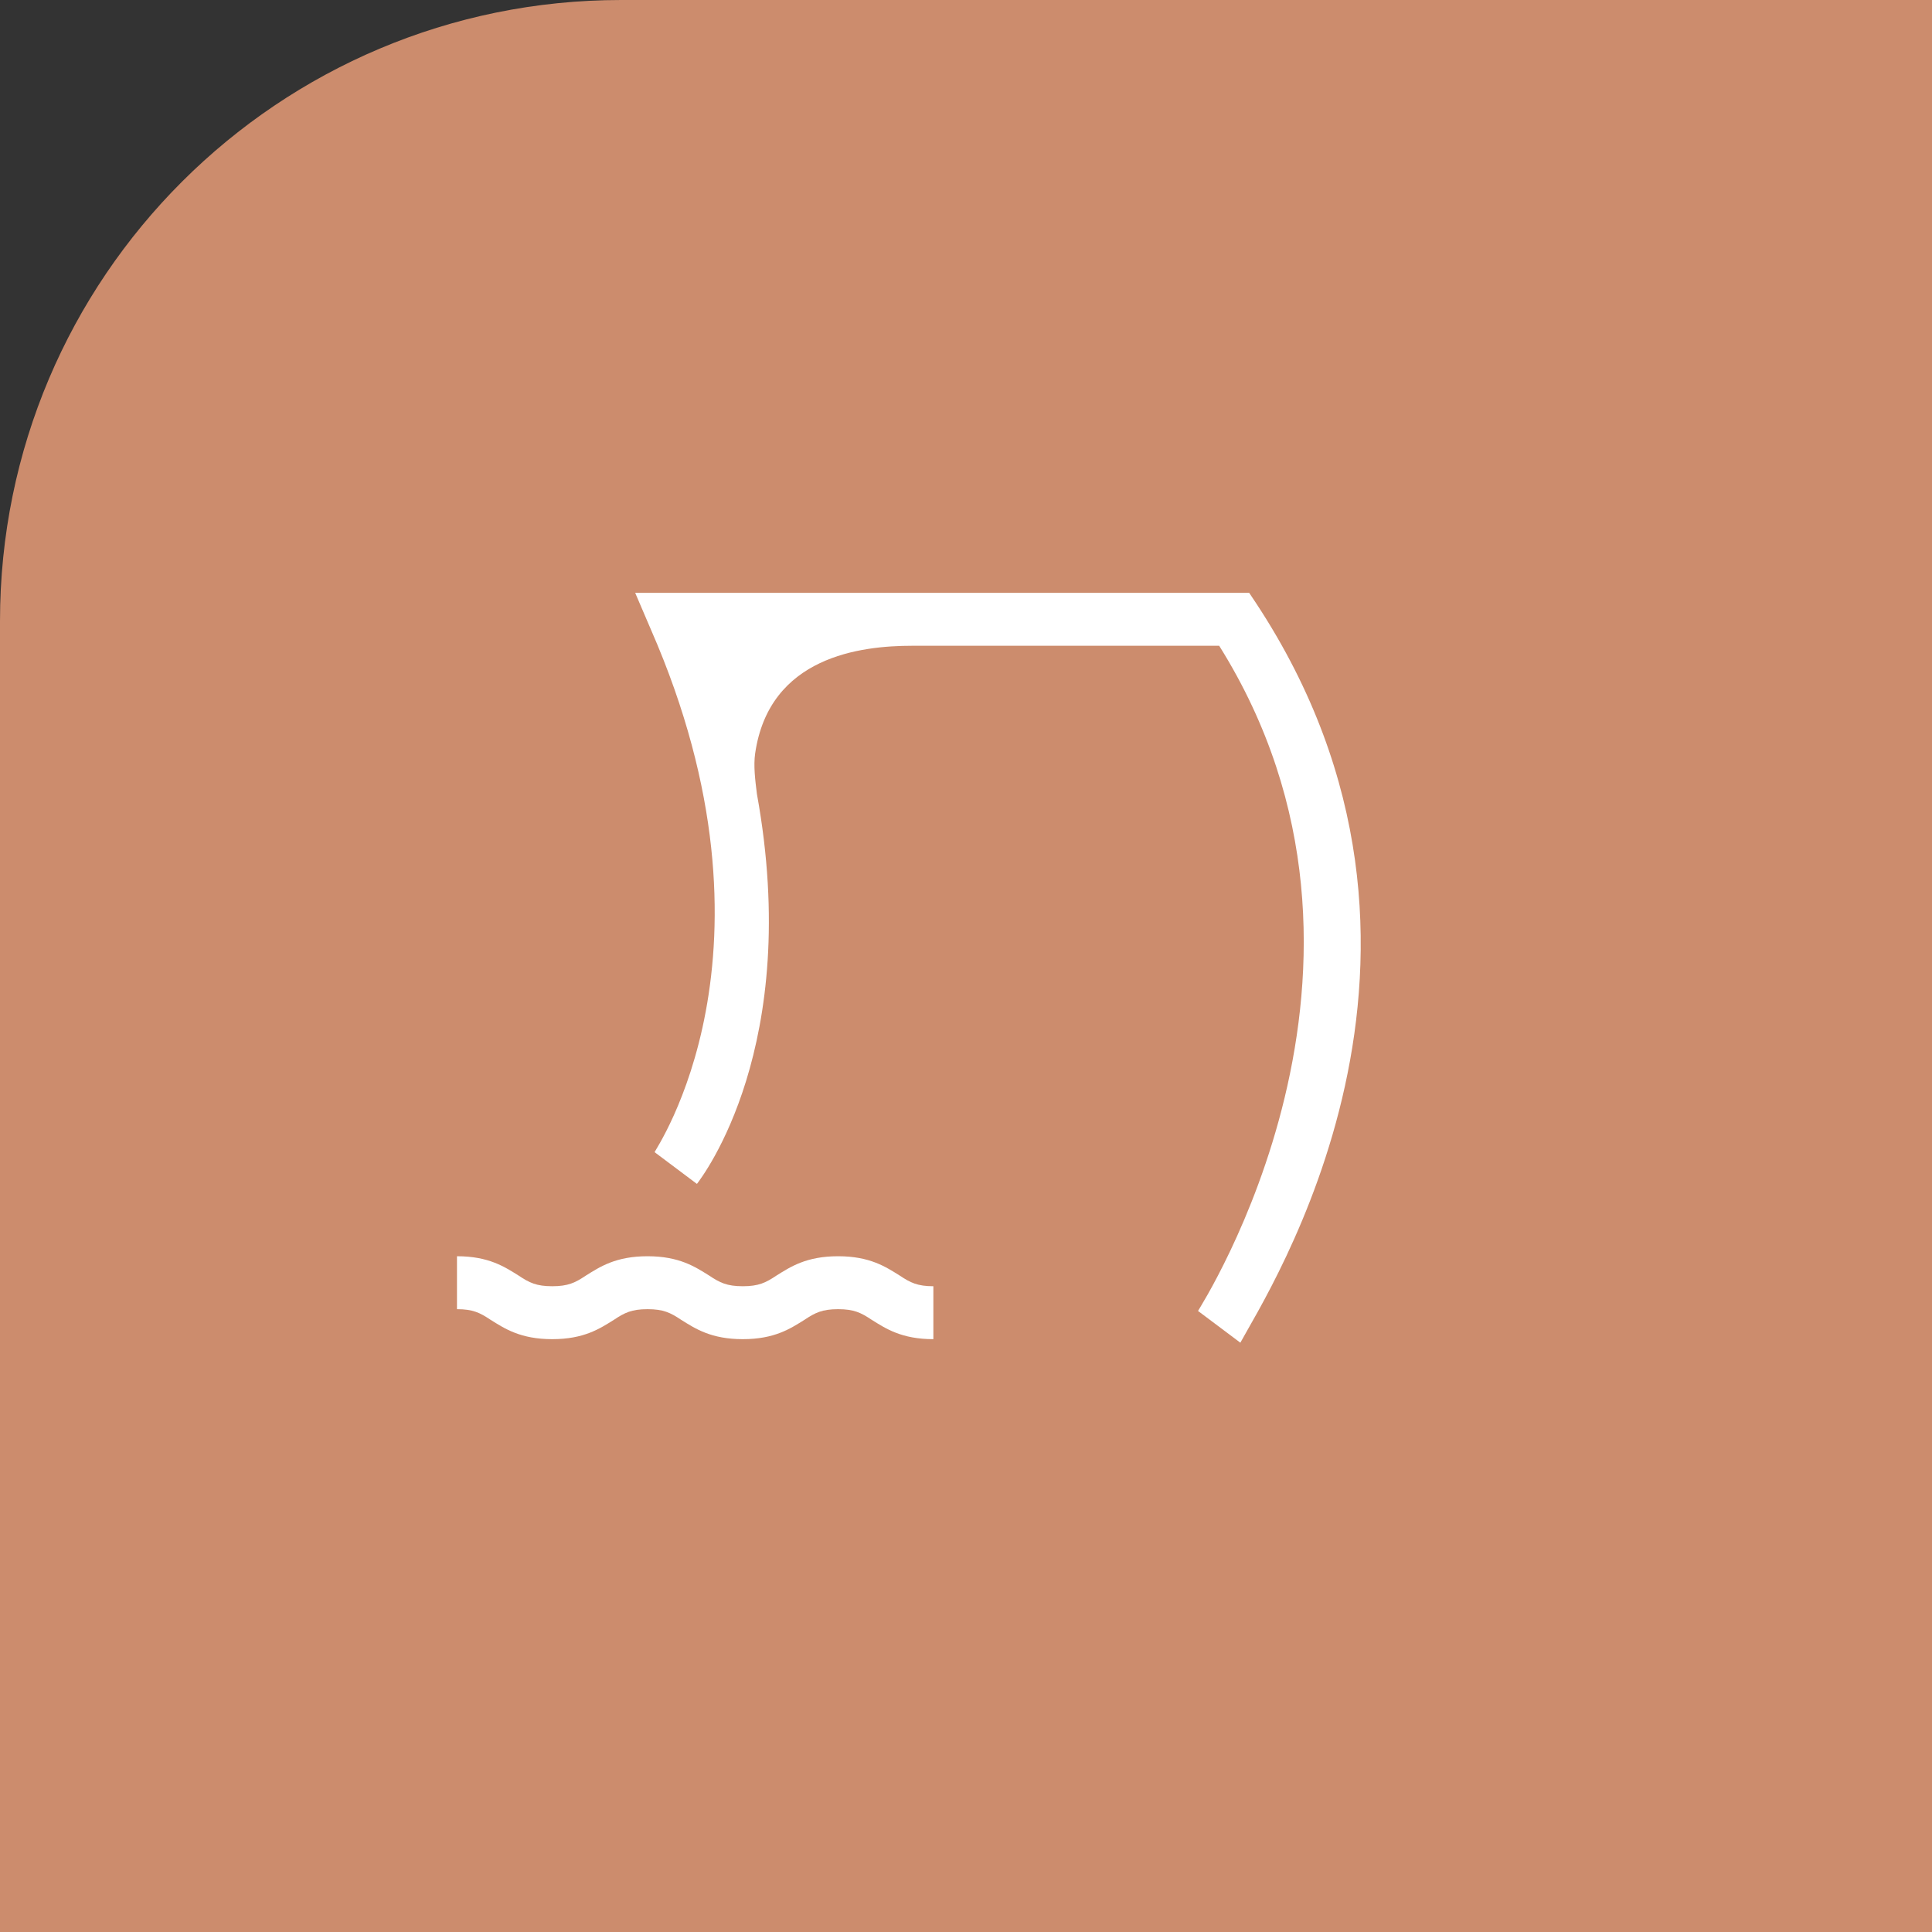
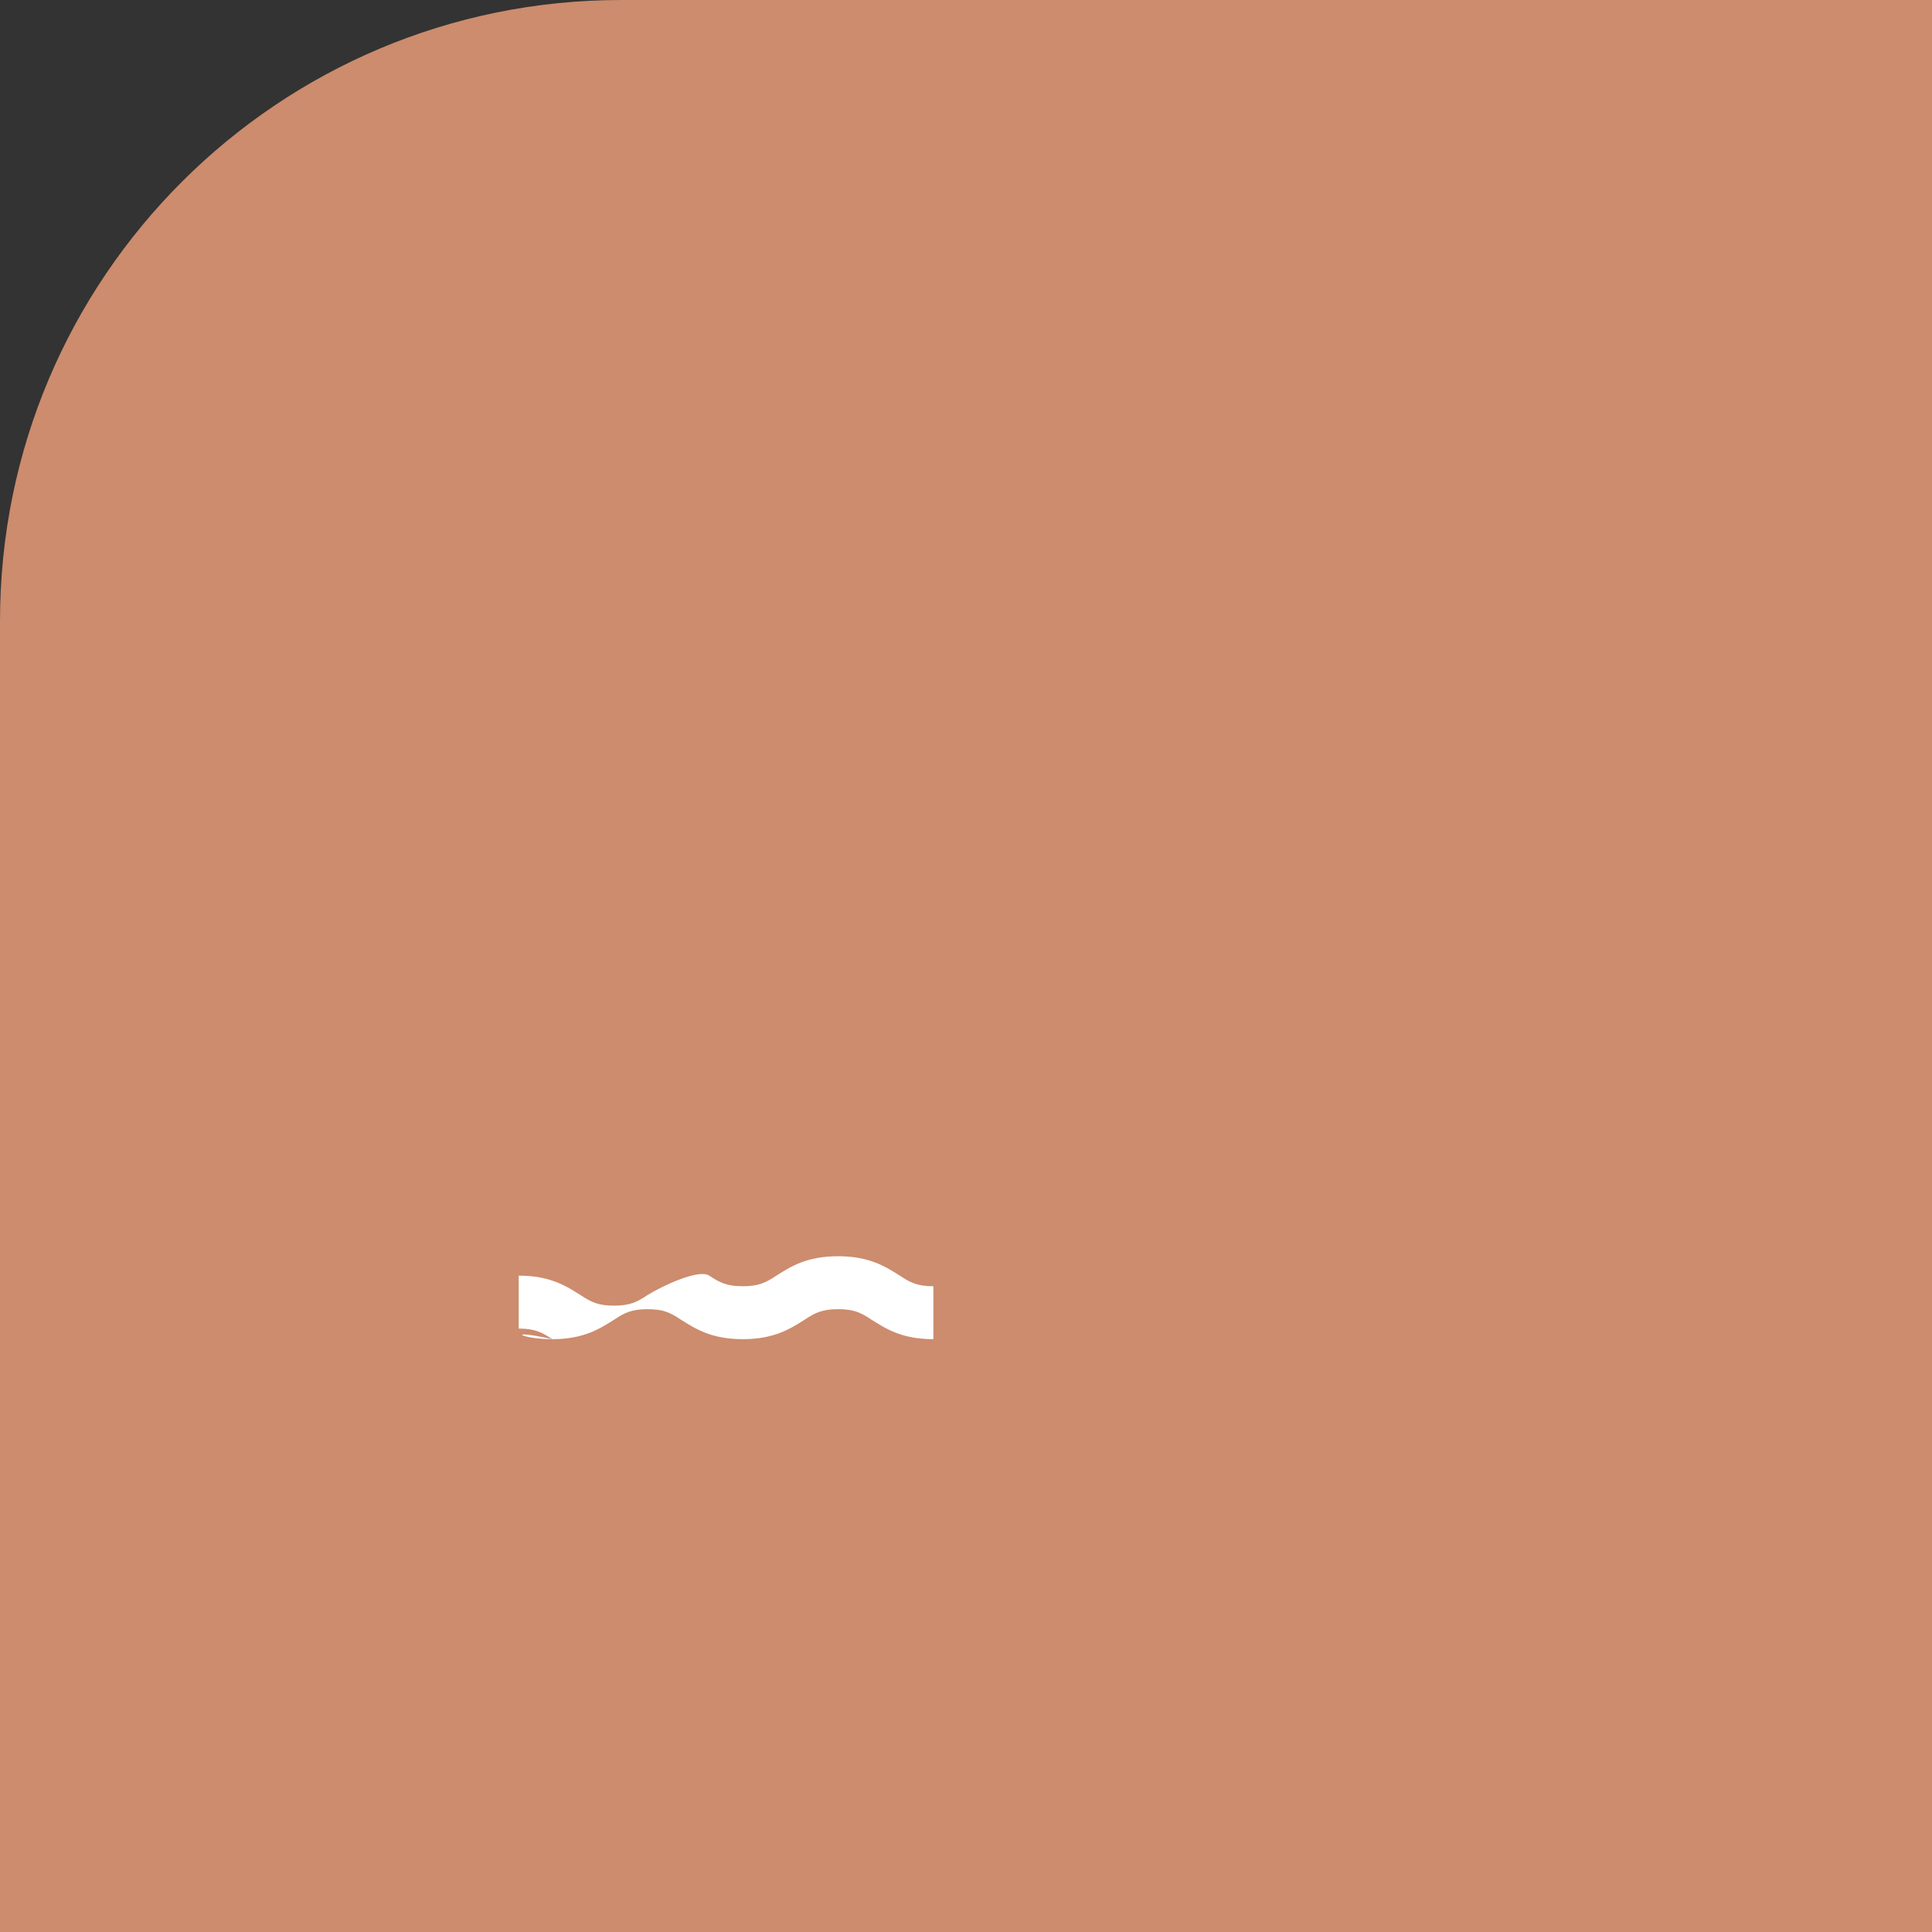
<svg xmlns="http://www.w3.org/2000/svg" version="1.1" id="Layer_1" x="0px" y="0px" viewBox="0 0 109.5 109.5" style="enable-background:new 0 0 109.5 109.5;" xml:space="preserve">
  <rect x="0" y="0" width="109.5" height="109.5" fill="#333333" stroke="none" />
  <style type="text/css">
	.Drop_x0020_Shadow{fill:none;}
	.Round_x0020_Corners_x0020_2_x0020_pt{fill:#FFFFFF;stroke:#000000;stroke-miterlimit:10;}
	.Live_x0020_Reflect_x0020_X{fill:none;}
	.Bevel_x0020_Soft{fill:url(#SVGID_1_);}
	.Dusk{fill:#FFFFFF;}
	.Foliage_GS{fill:#FFDD00;}
	.Pompadour_GS{fill-rule:evenodd;clip-rule:evenodd;fill:#44ADE2;}
	.st0{fill:#CC8C6D;}
	.st1{fill:#FFFFFF;}
</style>
  <linearGradient id="SVGID_1_" gradientUnits="userSpaceOnUse" x1="-251.25" y1="-341.75" x2="-250.543" y2="-341.043">
    <stop offset="0" style="stop-color:#DEDFE3" />
    <stop offset="0.174" style="stop-color:#D8D9DD" />
    <stop offset="0.352" style="stop-color:#C9CACD" />
    <stop offset="0.532" style="stop-color:#B4B5B8" />
    <stop offset="0.714" style="stop-color:#989A9C" />
    <stop offset="0.895" style="stop-color:#797C7E" />
    <stop offset="1" style="stop-color:#656B6C" />
  </linearGradient>
  <path class="st0" d="M109.5,0v109.5H0V35.2C0,15.7,15.8,0,35.2,0H109.5z" />
-   <path class="st1" d="M71.2,34.2l-0.4-0.6H36l0.9,2.1c8,18.3,0.2,29.5,0.2,29.6l2.4,1.8c0.3-0.4,6-7.8,3.4-22.1  c-0.1-0.8-0.2-1.6-0.1-2.3c0.8-5.5,6-6.1,8.9-6.1h17.4c11.4,18.2-1.1,37.5-1.2,37.7l2.4,1.8C71.8,73.3,84.3,54.1,71.2,34.2" />
-   <path class="st1" d="M31.3,75.9c1.8,0,2.7-0.6,3.5-1.1c0.6-0.4,1-0.6,1.9-0.6s1.3,0.2,1.9,0.6c0.8,0.5,1.7,1.1,3.5,1.1  s2.7-0.6,3.5-1.1c0.6-0.4,1-0.6,1.9-0.6s1.3,0.2,1.9,0.6c0.8,0.5,1.7,1.1,3.5,1.1v-3c-0.9,0-1.3-0.2-1.9-0.6  c-0.8-0.5-1.7-1.1-3.5-1.1s-2.7,0.6-3.5,1.1c-0.6,0.4-1,0.6-1.9,0.6s-1.3-0.2-1.9-0.6c-0.8-0.5-1.7-1.1-3.5-1.1s-2.7,0.6-3.5,1.1  c-0.6,0.4-1,0.6-1.9,0.6s-1.3-0.2-1.9-0.6c-0.8-0.5-1.7-1.1-3.5-1.1v3c0.9,0,1.3,0.2,1.9,0.6C28.6,75.3,29.5,75.9,31.3,75.9" />
+   <path class="st1" d="M31.3,75.9c1.8,0,2.7-0.6,3.5-1.1c0.6-0.4,1-0.6,1.9-0.6s1.3,0.2,1.9,0.6c0.8,0.5,1.7,1.1,3.5,1.1  s2.7-0.6,3.5-1.1c0.6-0.4,1-0.6,1.9-0.6s1.3,0.2,1.9,0.6c0.8,0.5,1.7,1.1,3.5,1.1v-3c-0.9,0-1.3-0.2-1.9-0.6  c-0.8-0.5-1.7-1.1-3.5-1.1s-2.7,0.6-3.5,1.1c-0.6,0.4-1,0.6-1.9,0.6s-1.3-0.2-1.9-0.6s-2.7,0.6-3.5,1.1  c-0.6,0.4-1,0.6-1.9,0.6s-1.3-0.2-1.9-0.6c-0.8-0.5-1.7-1.1-3.5-1.1v3c0.9,0,1.3,0.2,1.9,0.6C28.6,75.3,29.5,75.9,31.3,75.9" />
</svg>